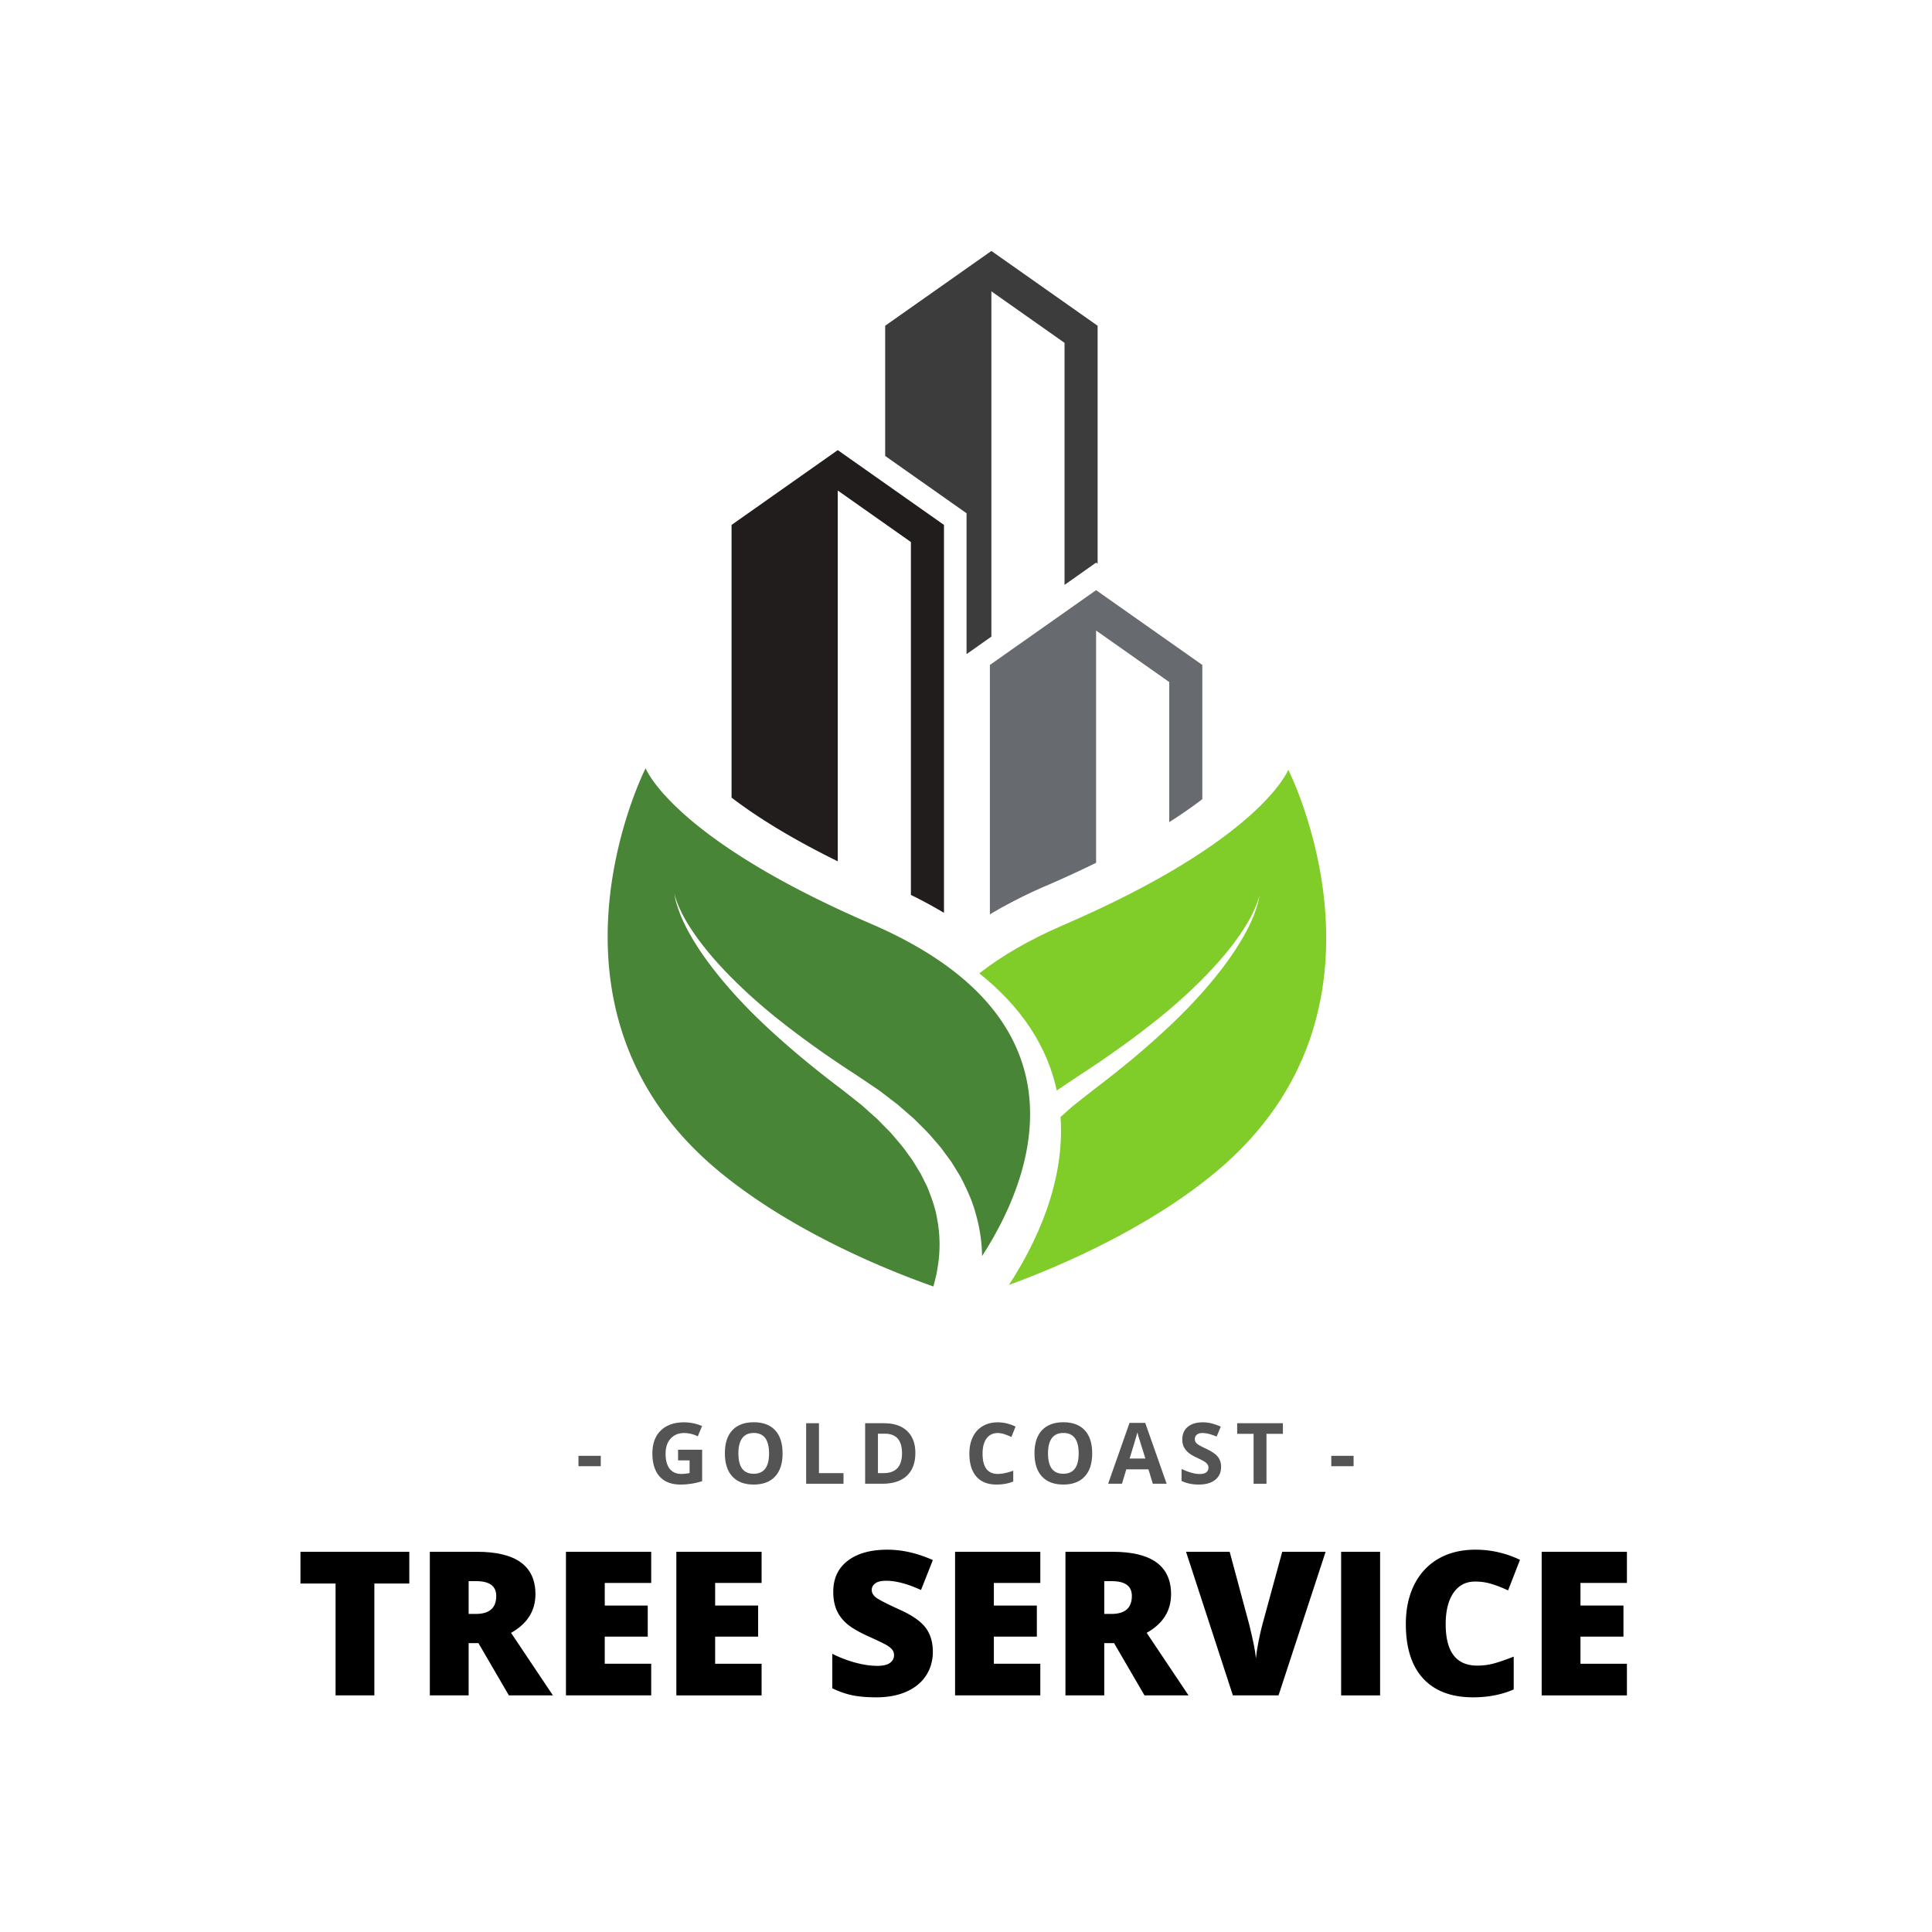
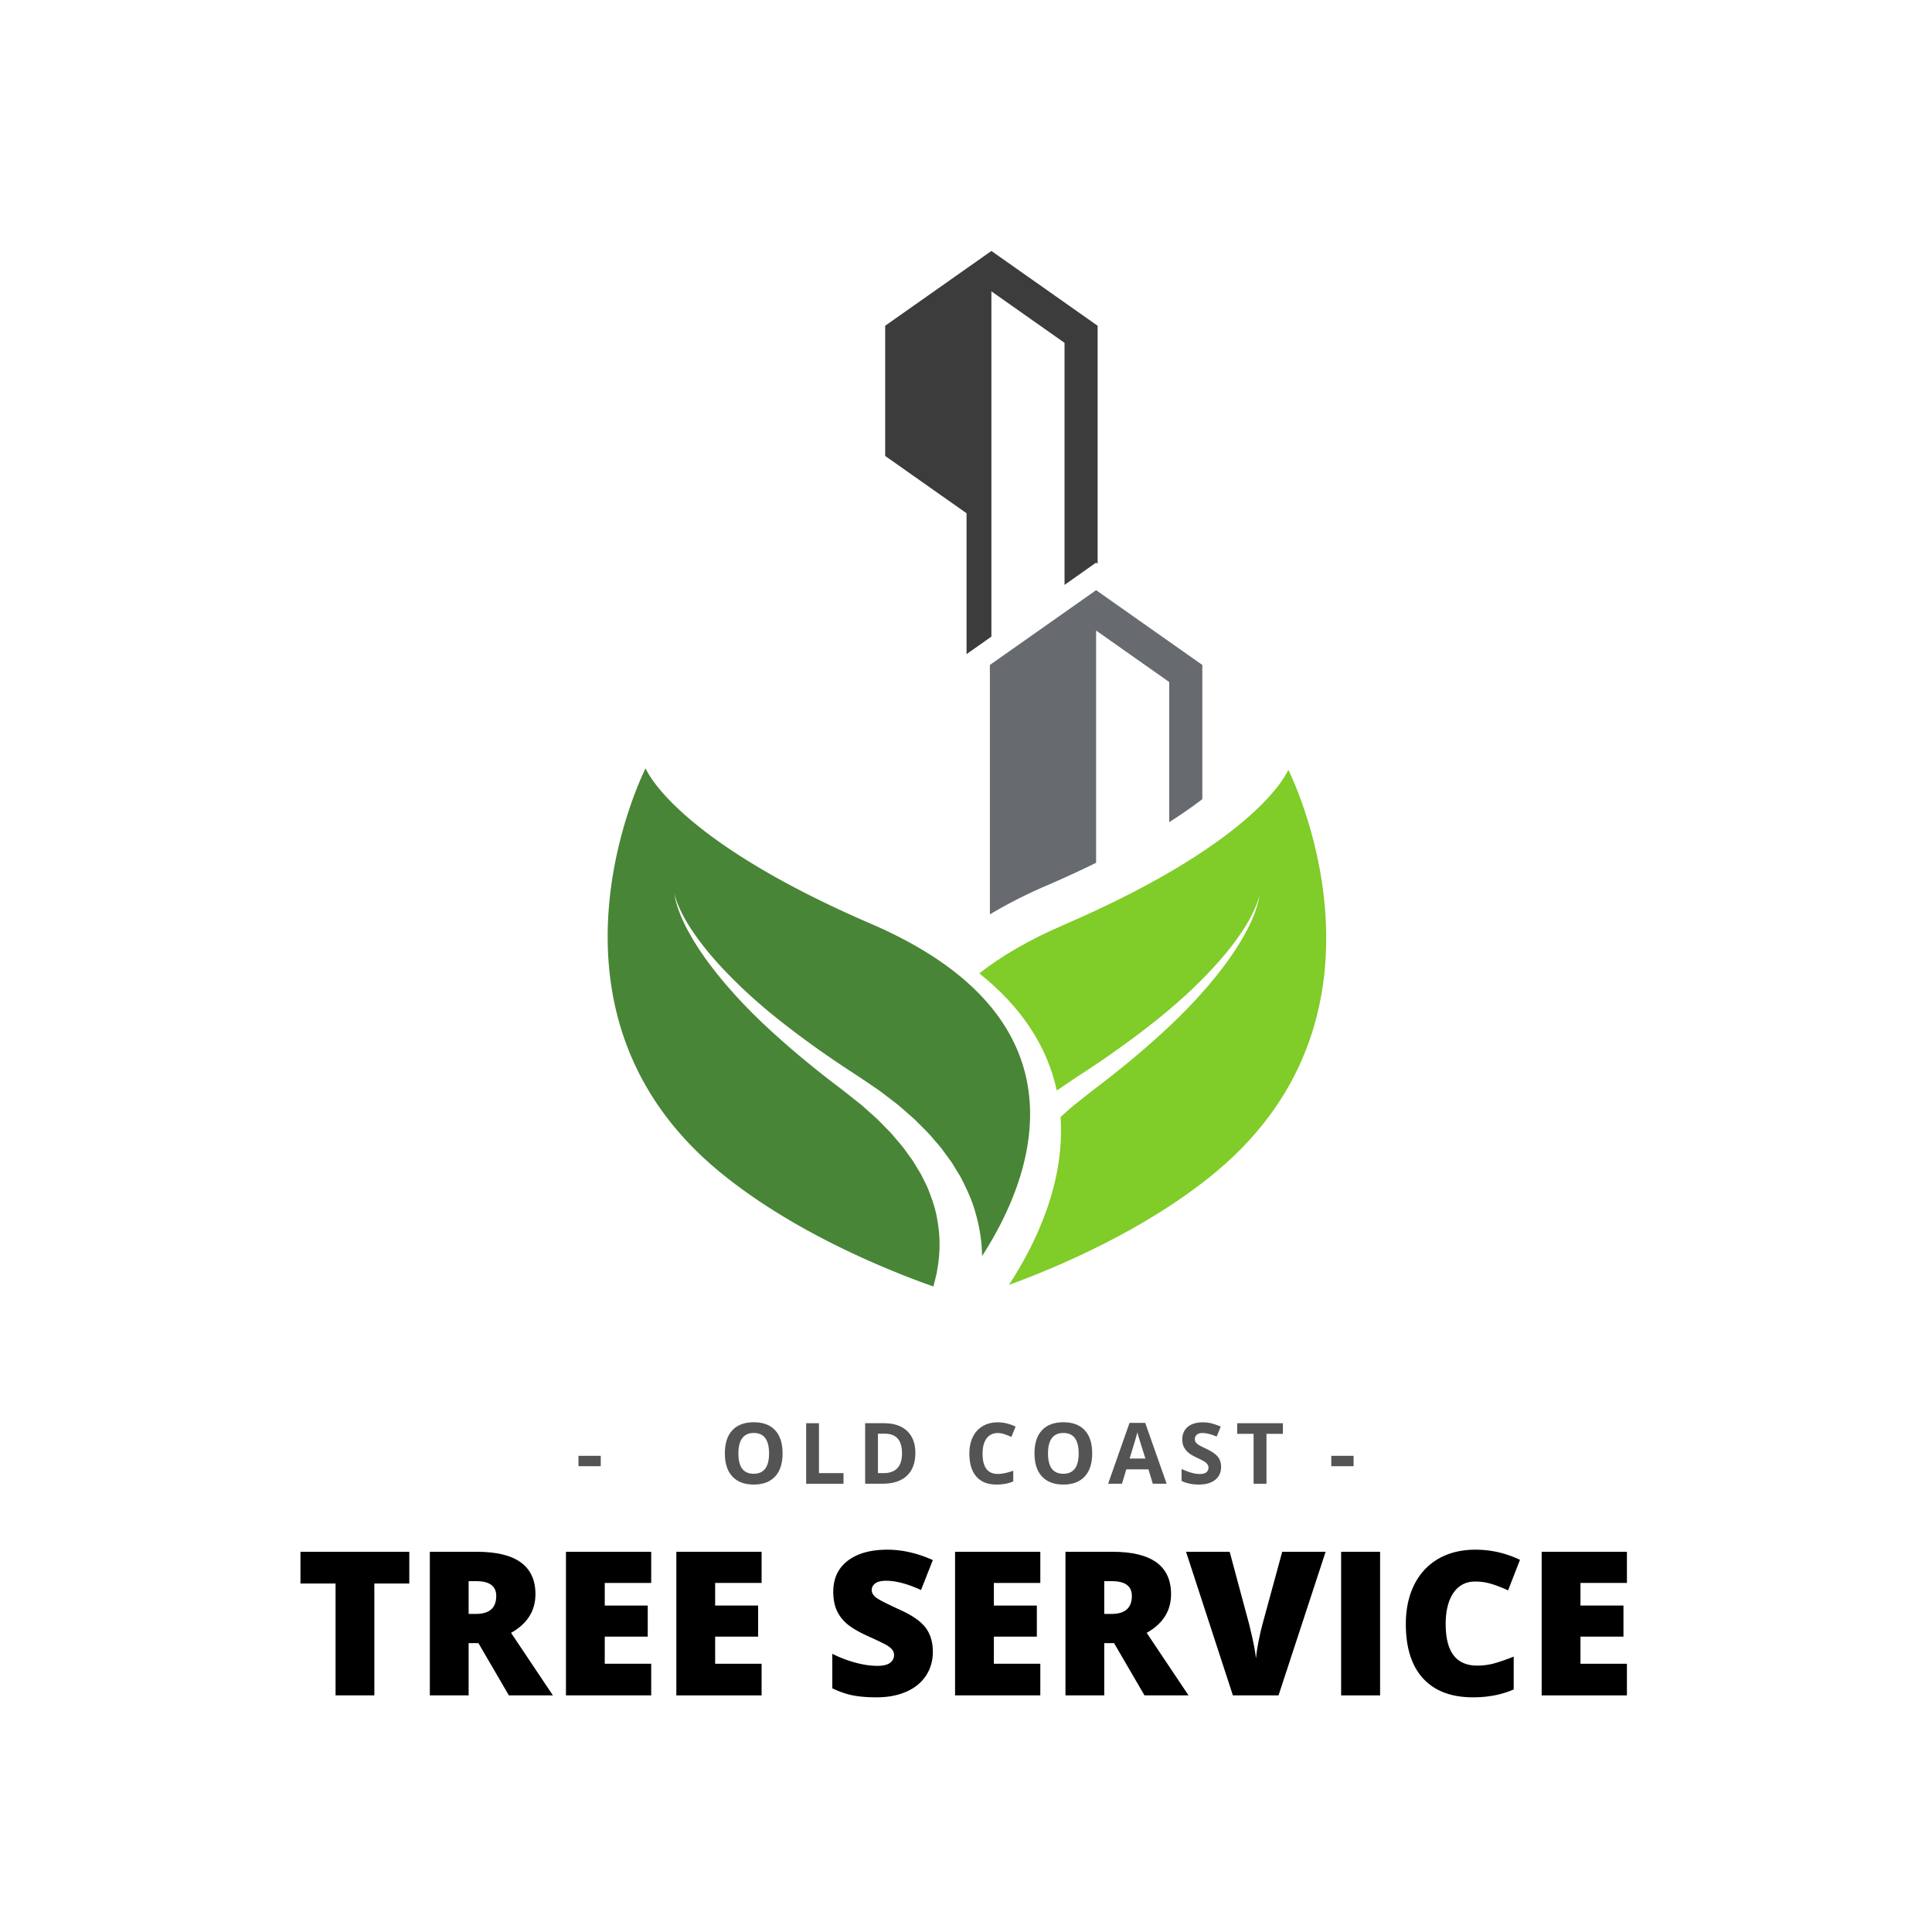
<svg xmlns="http://www.w3.org/2000/svg" data-bbox="58.319 48.71 257.465 280.739" height="500" viewBox="0 0 375 375" width="500" data-type="color">
  <g>
    <defs>
      <clipPath id="9e62eeb1-b50d-42c8-8a87-b67d7b38f4c1">
        <path d="M117.945 149.09H200v100.613h-82.055Zm0 0" />
      </clipPath>
      <clipPath id="7bda6e8e-2d8e-4336-ba66-6400c5536c32">
        <path d="M190 149.09h67.414v100.383H190Zm0 0" />
      </clipPath>
      <clipPath id="fa472e65-fe87-400c-bf03-9cd29ec2a1f1">
        <path d="M171 48.71h43V127h-43Zm0 0" />
      </clipPath>
    </defs>
    <g clip-path="url(#9e62eeb1-b50d-42c8-8a87-b67d7b38f4c1)">
      <path d="M125.313 149.117s5.144 13.551 43.742 30.192c44.16 19.035 30.695 50.39 21.566 64.484a31.51 31.51 0 0 0-1.258-8.3c-.605-2.302-1.687-4.696-2.972-7.145-.364-.598-.73-1.2-1.106-1.813-.187-.305-.375-.613-.566-.918-.207-.3-.434-.597-.649-.894-.437-.598-.882-1.2-1.328-1.809-.469-.594-.992-1.168-1.496-1.758-.969-1.199-2.144-2.3-3.277-3.441-.551-.582-1.196-1.106-1.813-1.649a913.677 913.677 0 0 0-1.867-1.625c-.664-.511-1.332-1.023-2-1.539l-1.008-.765a13.392 13.392 0 0 0-1.031-.75c-.707-.477-1.414-.957-2.121-1.442l-2.106-1.41c-5.578-3.597-10.91-7.418-15.625-11.215-4.714-3.804-8.699-7.656-11.765-11.152-3.059-3.5-5.16-6.656-6.301-8.973-.566-1.156-.953-2.086-1.144-2.734-.22-.645-.266-1-.266-1s0 .086.027.262c.024.168.059.425.137.754.133.664.426 1.617.883 2.82.918 2.402 2.719 5.723 5.476 9.46 2.754 3.731 6.418 7.895 10.828 12.052 4.41 4.152 9.45 8.37 14.766 12.375.672.511 1.285 1.004 1.91 1.496s1.246.988 1.867 1.48c.32.242.614.496.899.758l.867.777c.578.516 1.152 1.028 1.723 1.54.527.538 1.05 1.074 1.574 1.605.516.535 1.066 1.047 1.512 1.613.925 1.102 1.898 2.16 2.656 3.29.398.554.816 1.093 1.183 1.648.34.562.68 1.117 1.012 1.668.168.277.34.546.496.82.137.281.278.559.414.836.274.55.543 1.094.813 1.633.89 2.191 1.625 4.28 1.937 6.265.75 3.946.461 7.297.051 9.633-.05.293-.094.57-.137.836-.043.262-.12.508-.171.734-.114.461-.208.852-.29 1.18a9.4 9.4 0 0 1-.187.707c-8.219-2.89-27.3-10.426-41.836-22.539-37.758-31.46-14.02-78.047-14.02-78.047" fill="#498536" data-color="1" />
    </g>
    <g clip-path="url(#7bda6e8e-2d8e-4336-ba66-6400c5536c32)">
      <path d="M250.055 149.406s-5.149 13.551-43.746 30.188c-6.645 2.867-11.98 6.015-16.227 9.336 8.133 6.488 13.164 14.086 15.04 22.738.702-.477 1.41-.953 2.116-1.434l2.102-1.41c5.582-3.597 10.91-7.418 15.629-11.219 4.715-3.8 8.699-7.656 11.761-11.152 3.063-3.496 5.16-6.656 6.301-8.969.567-1.156.953-2.09 1.149-2.738.215-.644.265-1 .265-1s-.004.09-.027.262c-.027.172-.059.426-.14.758-.13.66-.426 1.617-.88 2.816-.921 2.402-2.722 5.723-5.476 9.461-2.754 3.73-6.422 7.898-10.832 12.05-4.406 4.157-9.445 8.372-14.766 12.376-.668.511-1.285 1.004-1.91 1.5-.621.492-1.246.984-1.867 1.48-.32.238-.613.496-.899.758l-.867.773c-.312.282-.62.56-.933.836.91 12.727-4.836 24.602-9.868 32.364-.05.082-.117.156-.175.234 8.898-3.242 26.57-10.582 40.226-21.96 37.762-31.462 14.024-78.048 14.024-78.048" fill="#80cc28" data-color="2" />
    </g>
-     <path d="m162.61 95.21 14.195 9.997v68.5a84.697 84.697 0 0 1 6.422 3.477v-75.297l-20.618-14.52-20.613 14.52v52.93c4.488 3.44 11.074 7.675 20.613 12.363V95.21" fill="#211d1d" data-color="3" />
    <g clip-path="url(#fa472e65-fe87-400c-bf03-9cd29ec2a1f1)">
      <path d="m187.605 126.969 4.825-3.406V56.55l14.195 9.996v46.984l6.129-4.328.293.207V63.227L192.43 48.71l-20.618 14.516V88.5l15.793 11.121v27.348" fill="#3d3c3d" data-color="4" />
    </g>
    <path d="M212.754 167.469V122.39l14.195 9.996v27.195c2.524-1.61 4.645-3.102 6.422-4.465v-26.05l-20.617-14.516-20.617 14.515v48.414A92.169 92.169 0 0 1 203 171.953a217.019 217.019 0 0 0 9.754-4.484" fill="#676b6f" data-color="5" />
    <path d="M72.662 329.074h-7.53v-21.719h-6.813V301.2h21.125v6.156h-6.782Zm0 0" fill="#000000" data-color="6" />
    <path d="M90.962 318.933v10.141H83.43v-27.875h9.125c7.582 0 11.375 2.746 11.375 8.234 0 3.23-1.578 5.73-4.735 7.5l8.125 12.141h-8.547l-5.906-10.14Zm0-5.671h1.406c2.633 0 3.953-1.16 3.953-3.485 0-1.914-1.293-2.875-3.875-2.875h-1.484Zm0 0" fill="#000000" data-color="6" />
    <path d="M126.398 329.074h-16.546v-27.875h16.546v6.047h-9.015v4.39h8.344v6.032h-8.344v5.265h9.016Zm0 0" fill="#000000" data-color="6" />
    <path d="M147.825 329.074h-16.547v-27.875h16.547v6.047h-9.016v4.39h8.344v6.032h-8.344v5.265h9.016Zm0 0" fill="#000000" data-color="6" />
    <path d="M181.064 320.605c0 1.73-.437 3.266-1.312 4.61-.875 1.343-2.14 2.386-3.797 3.125-1.648.738-3.586 1.109-5.813 1.109-1.855 0-3.414-.133-4.671-.39-1.262-.258-2.57-.712-3.922-1.36v-6.703a22.997 22.997 0 0 0 4.469 1.719c1.55.418 2.976.625 4.28.625 1.114 0 1.93-.192 2.454-.578.52-.395.781-.895.781-1.5 0-.383-.105-.72-.312-1-.211-.29-.547-.583-1.016-.875-.46-.29-1.695-.891-3.703-1.797-1.813-.82-3.18-1.618-4.094-2.391-.906-.781-1.578-1.672-2.015-2.672-.438-1.008-.657-2.195-.657-3.562 0-2.57.93-4.578 2.797-6.016 1.875-1.438 4.442-2.156 7.703-2.156 2.883 0 5.828.672 8.828 2.015l-2.296 5.813c-2.606-1.195-4.856-1.797-6.75-1.797-.981 0-1.696.172-2.141.516-.45.343-.672.773-.672 1.28 0 .544.281 1.032.844 1.47.57.43 2.11 1.214 4.61 2.359 2.405 1.086 4.07 2.246 5 3.484.937 1.243 1.405 2.797 1.405 4.672Zm0 0" fill="#000000" data-color="6" />
    <path d="M201.924 329.074h-16.546v-27.875h16.547v6.047h-9.016v4.39h8.344v6.032h-8.344v5.265h9.016Zm0 0" fill="#000000" data-color="6" />
    <path d="M214.335 318.933v10.141h-7.531v-27.875h9.125c7.582 0 11.375 2.746 11.375 8.234 0 3.23-1.578 5.73-4.735 7.5l8.125 12.141h-8.547l-5.906-10.14Zm0-5.671h1.406c2.633 0 3.953-1.16 3.953-3.485 0-1.914-1.293-2.875-3.875-2.875h-1.484Zm0 0" fill="#000000" data-color="6" />
    <path d="M248.88 301.199h8.423l-9.14 27.875h-8.86l-9.094-27.875h8.469l3.797 14.125c.78 3.148 1.21 5.336 1.297 6.563.082-.883.253-1.993.515-3.329.27-1.343.508-2.394.719-3.156Zm0 0" fill="#000000" data-color="6" />
    <path d="M260.313 329.074v-27.875h7.562v27.875Zm0 0" fill="#000000" data-color="6" />
    <path d="M286.31 306.98c-1.793 0-3.195.735-4.203 2.203-1 1.47-1.5 3.493-1.5 6.063 0 5.367 2.039 8.047 6.125 8.047 1.226 0 2.422-.172 3.578-.516a37.916 37.916 0 0 0 3.5-1.234v6.375c-2.336 1.023-4.965 1.531-7.89 1.531-4.212 0-7.438-1.219-9.688-3.656-2.242-2.438-3.36-5.961-3.36-10.578 0-2.883.54-5.422 1.625-7.61 1.094-2.187 2.657-3.867 4.688-5.047 2.039-1.175 4.441-1.765 7.203-1.765 3.008 0 5.89.656 8.64 1.969l-2.312 5.937a24.169 24.169 0 0 0-3.094-1.219 10.663 10.663 0 0 0-3.312-.5Zm0 0" fill="#000000" data-color="6" />
    <path d="M315.784 329.074h-16.546v-27.875h16.546v6.047h-9.015v4.39h8.344v6.032h-8.344v5.265h9.015Zm0 0" fill="#000000" data-color="6" />
    <path d="M112.281 284.589v-2.016h4.328v2.016Zm0 0" fill="#545454" data-color="7" />
-     <path d="M131.613 281.386h4.672v6.109c-.761.242-1.476.406-2.14.5a13.61 13.61 0 0 1-2.047.156c-1.774 0-3.125-.52-4.063-1.562-.937-1.04-1.406-2.535-1.406-4.485 0-1.894.54-3.375 1.625-4.437 1.094-1.063 2.598-1.594 4.516-1.594 1.207 0 2.375.242 3.5.719l-.828 2a6.028 6.028 0 0 0-2.688-.64c-1.074 0-1.937.366-2.594 1.093-.648.719-.968 1.688-.968 2.906 0 1.274.257 2.246.78 2.922.532.68 1.29 1.016 2.282 1.016.52 0 1.05-.055 1.594-.172v-2.453h-2.235Zm0 0" fill="#545454" data-color="7" />
    <path d="M151.9 282.104c0 1.95-.485 3.446-1.454 4.485-.969 1.043-2.355 1.562-4.156 1.562-1.793 0-3.172-.52-4.14-1.562-.97-1.04-1.454-2.54-1.454-4.5 0-1.957.484-3.453 1.453-4.485.969-1.03 2.352-1.546 4.156-1.546 1.813 0 3.196.523 4.157 1.562.957 1.031 1.437 2.527 1.437 4.484Zm-8.579 0c0 1.313.242 2.305.734 2.97.5.655 1.243.983 2.235.983 1.988 0 2.984-1.316 2.984-3.953 0-2.644-.992-3.968-2.969-3.968-.992 0-1.734.336-2.234 1-.5.668-.75 1.656-.75 2.968Zm0 0" fill="#545454" data-color="7" />
    <path d="M156.474 287.995v-11.75h2.485v9.688h4.765v2.062Zm0 0" fill="#545454" data-color="7" />
    <path d="M177.674 282.01c0 1.93-.554 3.407-1.656 4.438-1.105 1.031-2.695 1.547-4.766 1.547h-3.328v-11.75h3.688c1.914 0 3.406.508 4.469 1.516 1.062 1.011 1.593 2.43 1.593 4.25Zm-2.593.063c0-2.531-1.118-3.797-3.344-3.797h-1.328v7.656h1.078c2.394 0 3.594-1.285 3.594-3.859Zm0 0" fill="#545454" data-color="7" />
    <path d="M193.67 278.151c-.938 0-1.668.356-2.188 1.063-.511.699-.765 1.68-.765 2.937 0 2.625.984 3.938 2.953 3.938.832 0 1.832-.207 3-.625v2.094c-.961.398-2.04.593-3.235.593-1.71 0-3.015-.515-3.922-1.547-.906-1.039-1.359-2.53-1.359-4.468 0-1.227.223-2.301.672-3.22.445-.913 1.086-1.616 1.922-2.108.832-.489 1.805-.735 2.922-.735 1.144 0 2.297.277 3.453.828l-.813 2.016a11.912 11.912 0 0 0-1.328-.531 3.983 3.983 0 0 0-1.312-.235Zm0 0" fill="#545454" data-color="7" />
    <path d="M211.995 282.104c0 1.95-.484 3.446-1.453 4.485-.969 1.043-2.355 1.562-4.156 1.562-1.793 0-3.172-.52-4.14-1.562-.97-1.04-1.454-2.54-1.454-4.5 0-1.957.484-3.453 1.453-4.485.969-1.03 2.352-1.546 4.156-1.546 1.813 0 3.196.523 4.157 1.562.957 1.031 1.437 2.527 1.437 4.484Zm-8.578 0c0 1.313.242 2.305.734 2.97.5.655 1.243.983 2.235.983 1.988 0 2.984-1.316 2.984-3.953 0-2.644-.992-3.968-2.969-3.968-.992 0-1.734.336-2.234 1-.5.668-.75 1.656-.75 2.968Zm0 0" fill="#545454" data-color="7" />
    <path d="m223.758 287.995-.844-2.797h-4.297l-.843 2.797h-2.688l4.156-11.813h3.047l4.156 11.813Zm-1.438-4.89c-.793-2.532-1.242-3.962-1.343-4.298a10.982 10.982 0 0 1-.203-.796c-.18.687-.684 2.386-1.516 5.093Zm0 0" fill="#545454" data-color="7" />
    <path d="M237.013 284.73c0 1.062-.387 1.902-1.156 2.515-.762.605-1.825.906-3.188.906-1.25 0-2.36-.234-3.328-.703v-2.312c.8.355 1.473.605 2.016.75.55.148 1.054.218 1.515.218.54 0 .957-.101 1.25-.312.29-.219.438-.531.438-.938 0-.226-.063-.43-.188-.609a2.003 2.003 0 0 0-.562-.531c-.25-.164-.762-.43-1.531-.797-.72-.332-1.262-.656-1.625-.969a3.863 3.863 0 0 1-.86-1.078c-.21-.414-.312-.898-.312-1.453 0-1.04.347-1.86 1.047-2.453.707-.594 1.687-.89 2.937-.89a6.89 6.89 0 0 1 1.75.218c.55.148 1.129.351 1.734.61l-.796 1.937c-.625-.258-1.149-.438-1.563-.531a4.963 4.963 0 0 0-1.203-.157c-.48 0-.844.11-1.094.328a1.09 1.09 0 0 0-.375.86c0 .219.05.414.156.578.102.156.266.312.485.469.219.156.742.433 1.578.828 1.101.523 1.86 1.047 2.266 1.578.406.523.609 1.168.609 1.937Zm0 0" fill="#545454" data-color="7" />
    <path d="M245.823 287.995h-2.5v-9.688h-3.188v-2.062h8.875v2.063h-3.187Zm0 0" fill="#545454" data-color="7" />
    <path d="M258.403 284.589v-2.016h4.328v2.016Zm0 0" fill="#545454" data-color="7" />
  </g>
</svg>